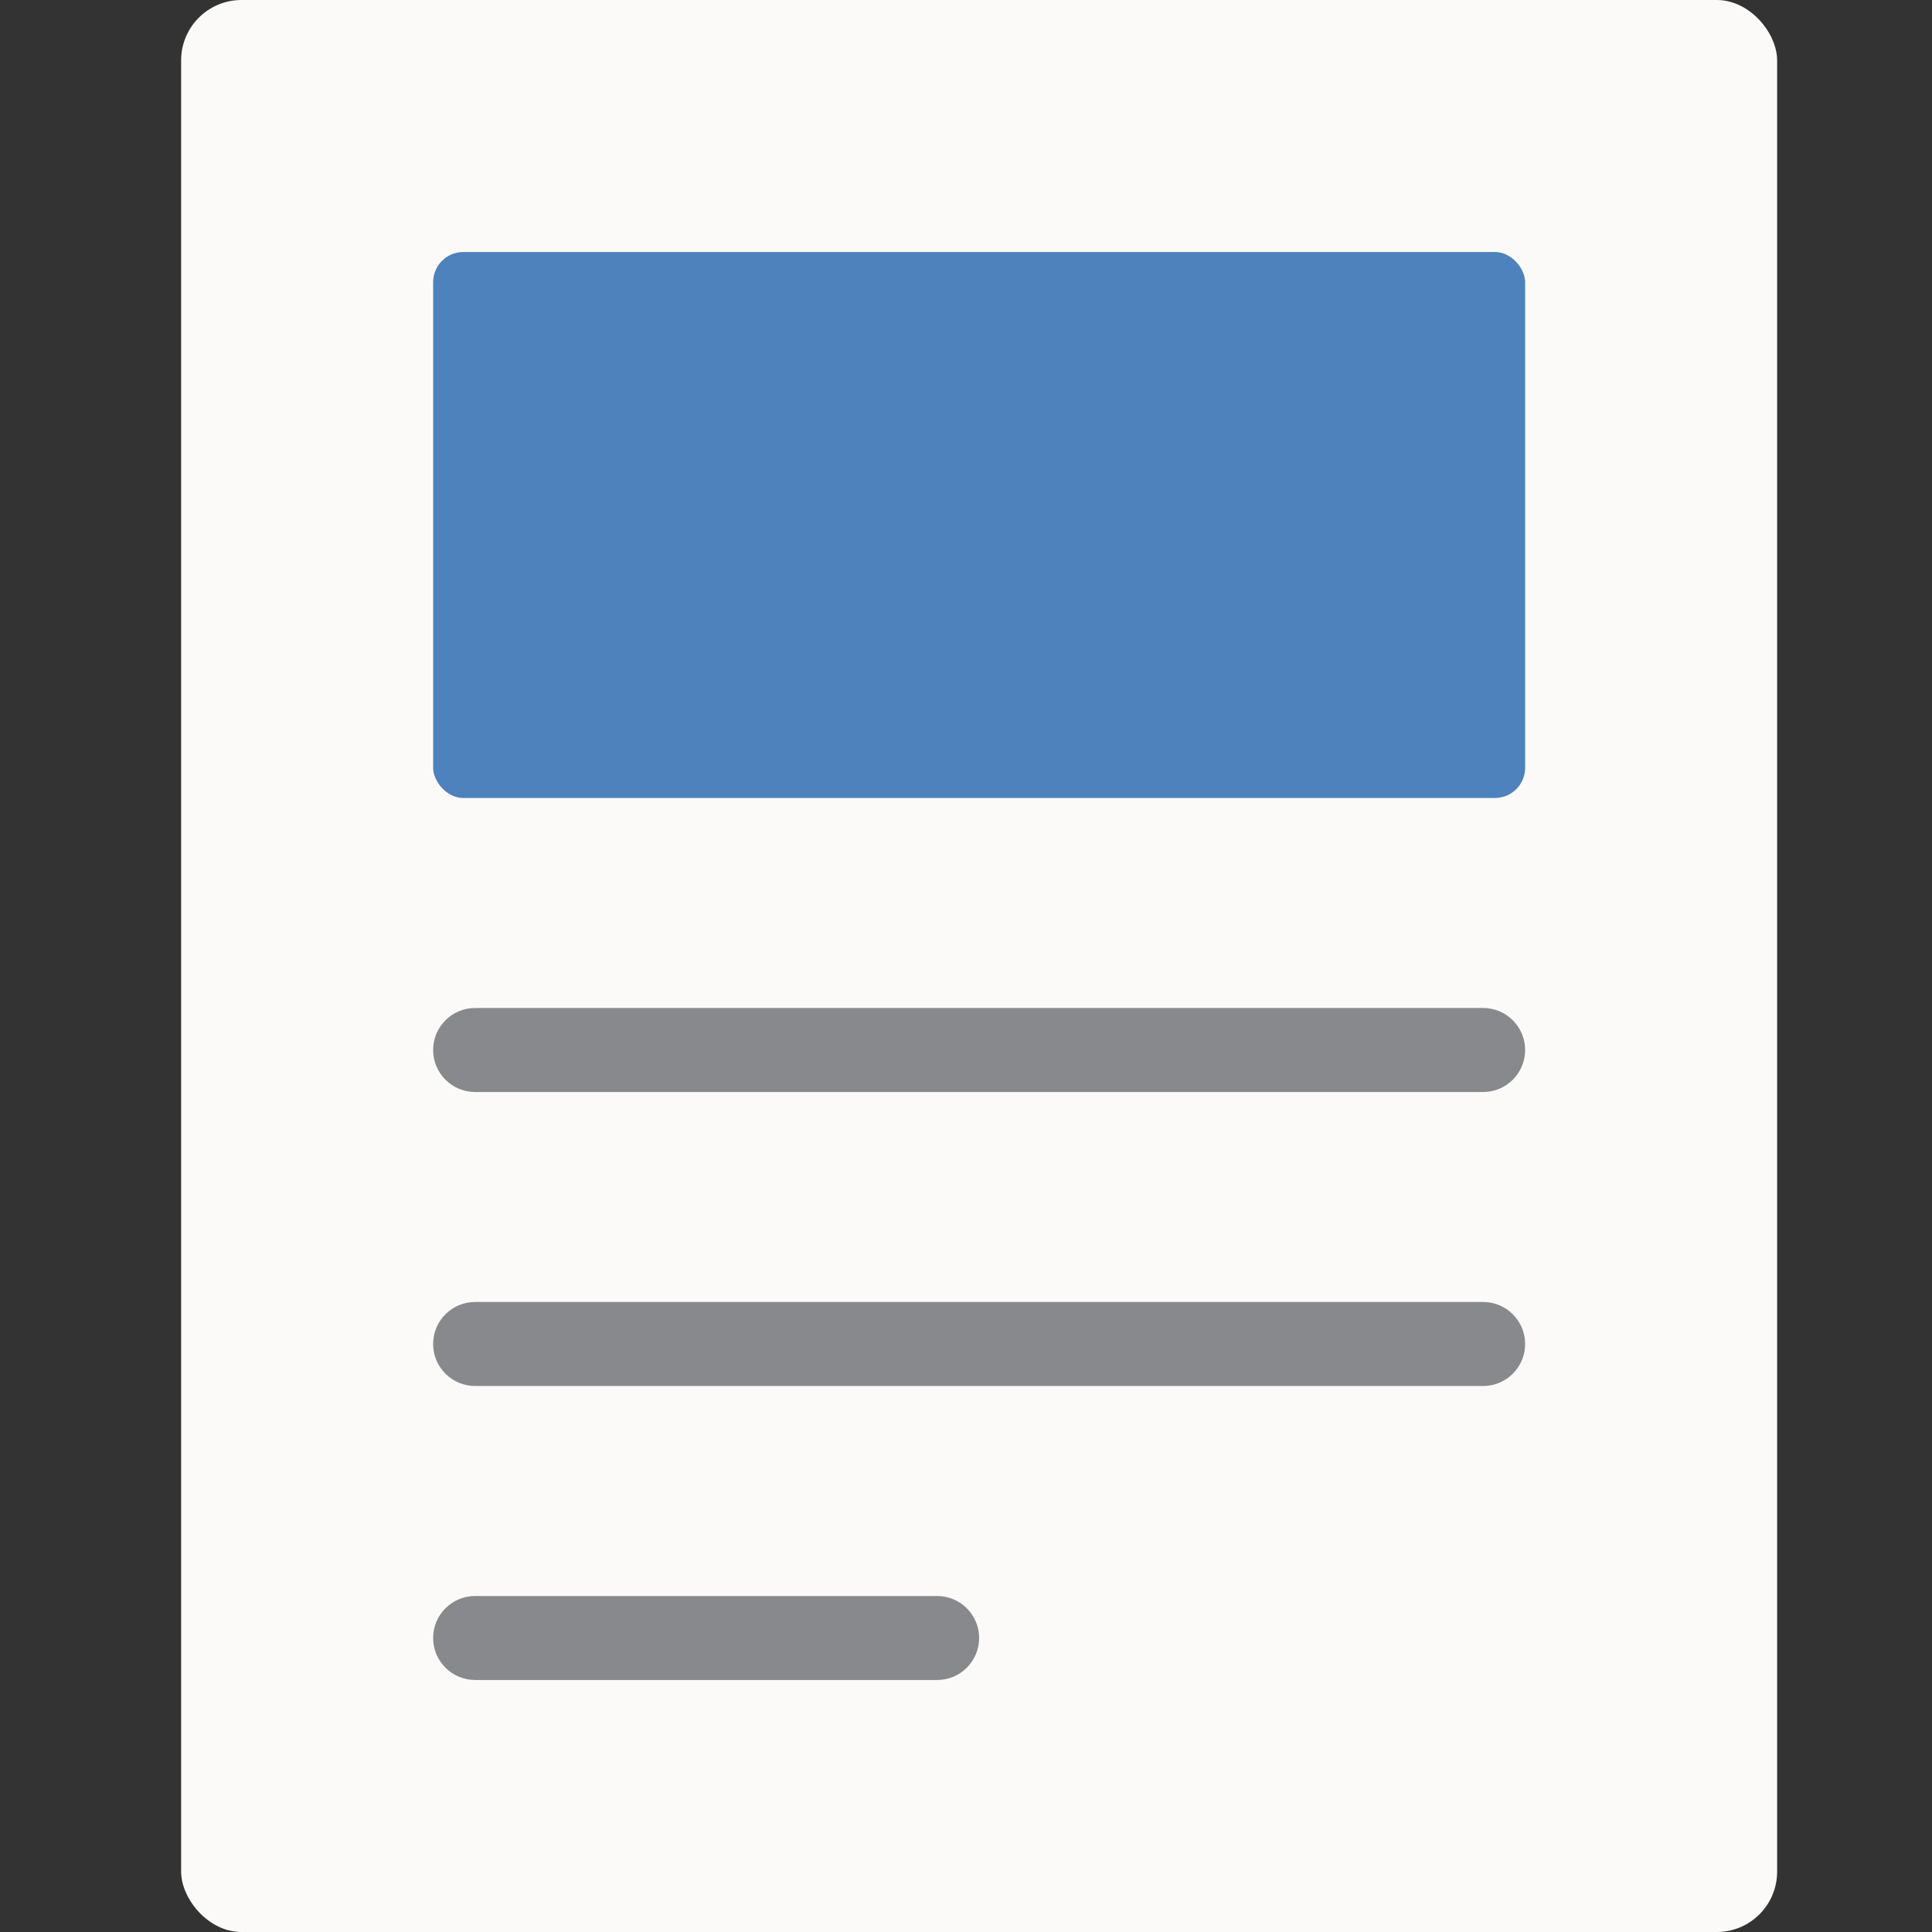
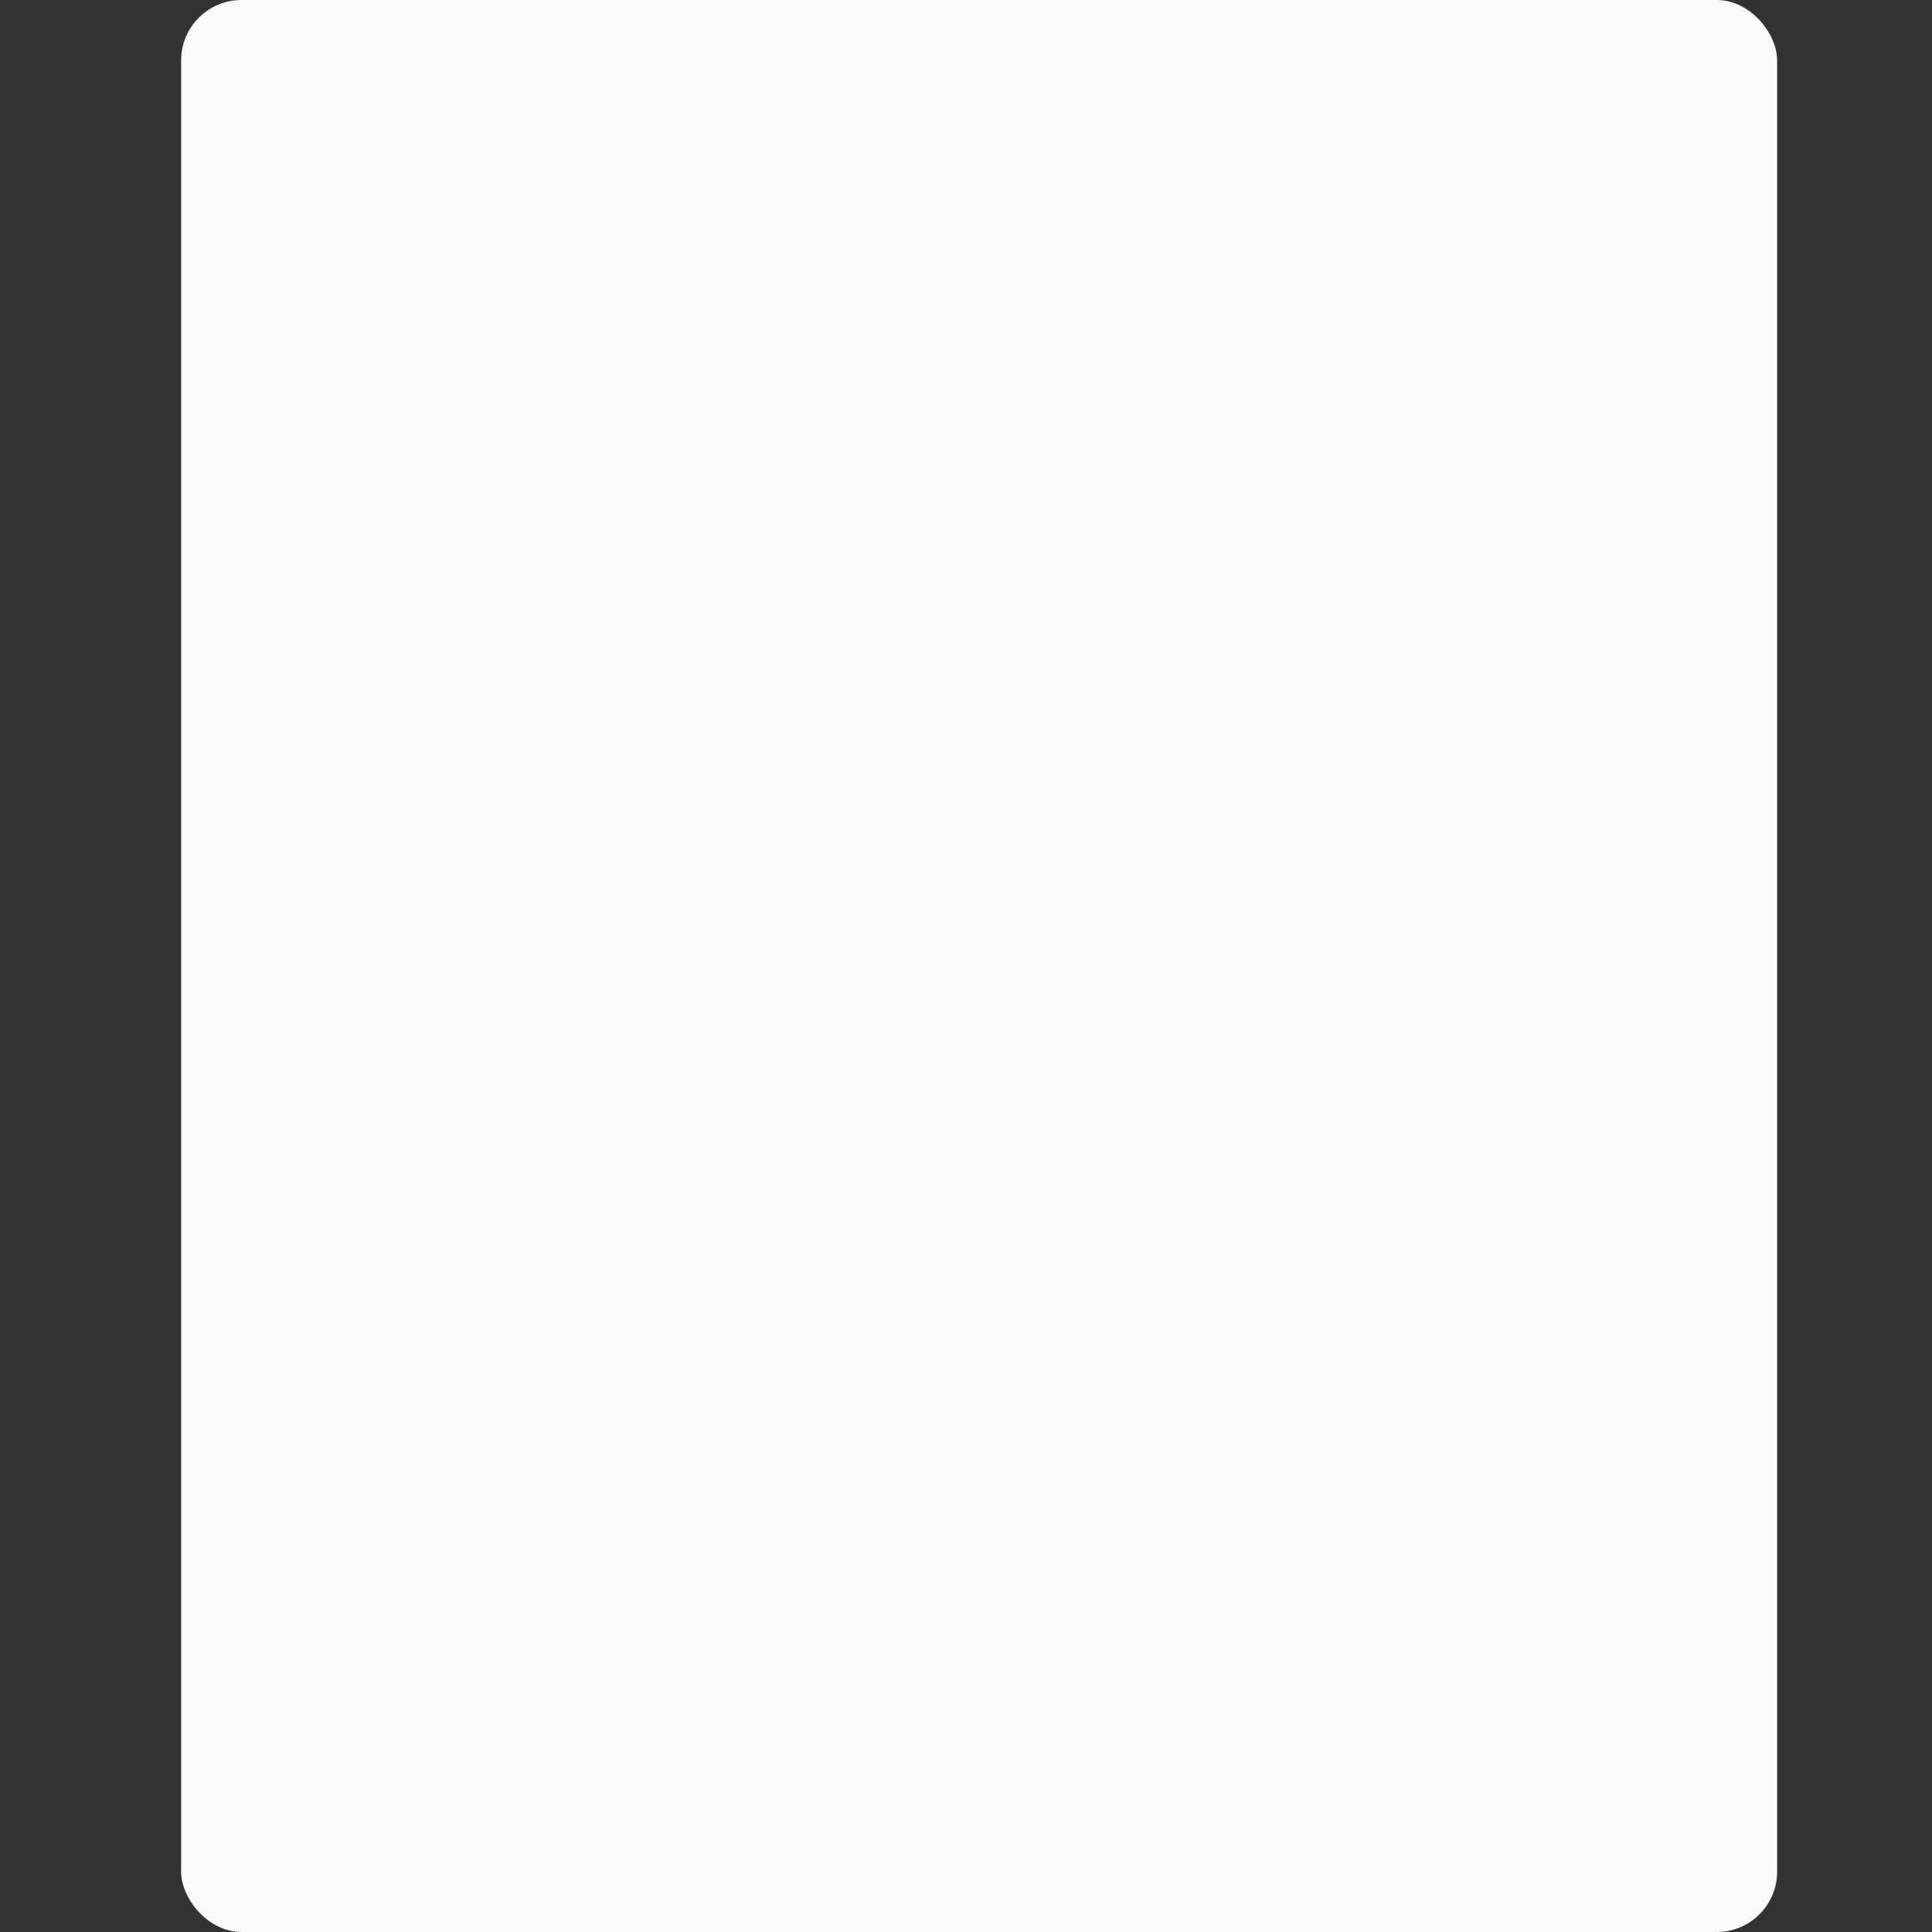
<svg xmlns="http://www.w3.org/2000/svg" width="64px" height="64px" viewBox="0 0 64 64" version="1.1">
  <rect x="0" y="0" width="64" height="64" fill="#333333" stroke="none" />
  <title>cms</title>
  <desc>Created with Sketch.</desc>
  <g id="cms" stroke="none" stroke-width="1" fill="none" fill-rule="evenodd">
    <g id="blog" transform="translate(6, 0)" fill-rule="nonzero">
      <rect id="Rectangle" fill="#FCFAF8" x="0" y="0" width="52.87" height="64" rx="2" />
-       <rect id="Rectangle" fill="#4E82BD" x="8.348" y="8.348" width="36.174" height="18.087" rx="1" />
-       <path d="M43.13,36.174 L9.739,36.174 C8.971,36.174 8.348,35.551 8.348,34.783 C8.348,34.014 8.971,33.391 9.739,33.391 L43.13,33.391 C43.899,33.391 44.522,34.014 44.522,34.783 C44.522,35.551 43.899,36.174 43.13,36.174 Z" id="Path" fill="#87898C" />
-       <path d="M43.13,45.913 L9.739,45.913 C8.971,45.913 8.348,45.29 8.348,44.522 C8.348,43.753 8.971,43.13 9.739,43.13 L43.13,43.13 C43.899,43.13 44.522,43.753 44.522,44.522 C44.522,45.29 43.899,45.913 43.13,45.913 Z" id="Path" fill="#87898C" />
-       <path d="M25.043,55.652 L9.739,55.652 C8.971,55.652 8.348,55.029 8.348,54.261 C8.348,53.492 8.971,52.87 9.739,52.87 L25.043,52.87 C25.812,52.87 26.435,53.492 26.435,54.261 C26.435,55.029 25.812,55.652 25.043,55.652 Z" id="Path" fill="#87898C" />
    </g>
  </g>
</svg>